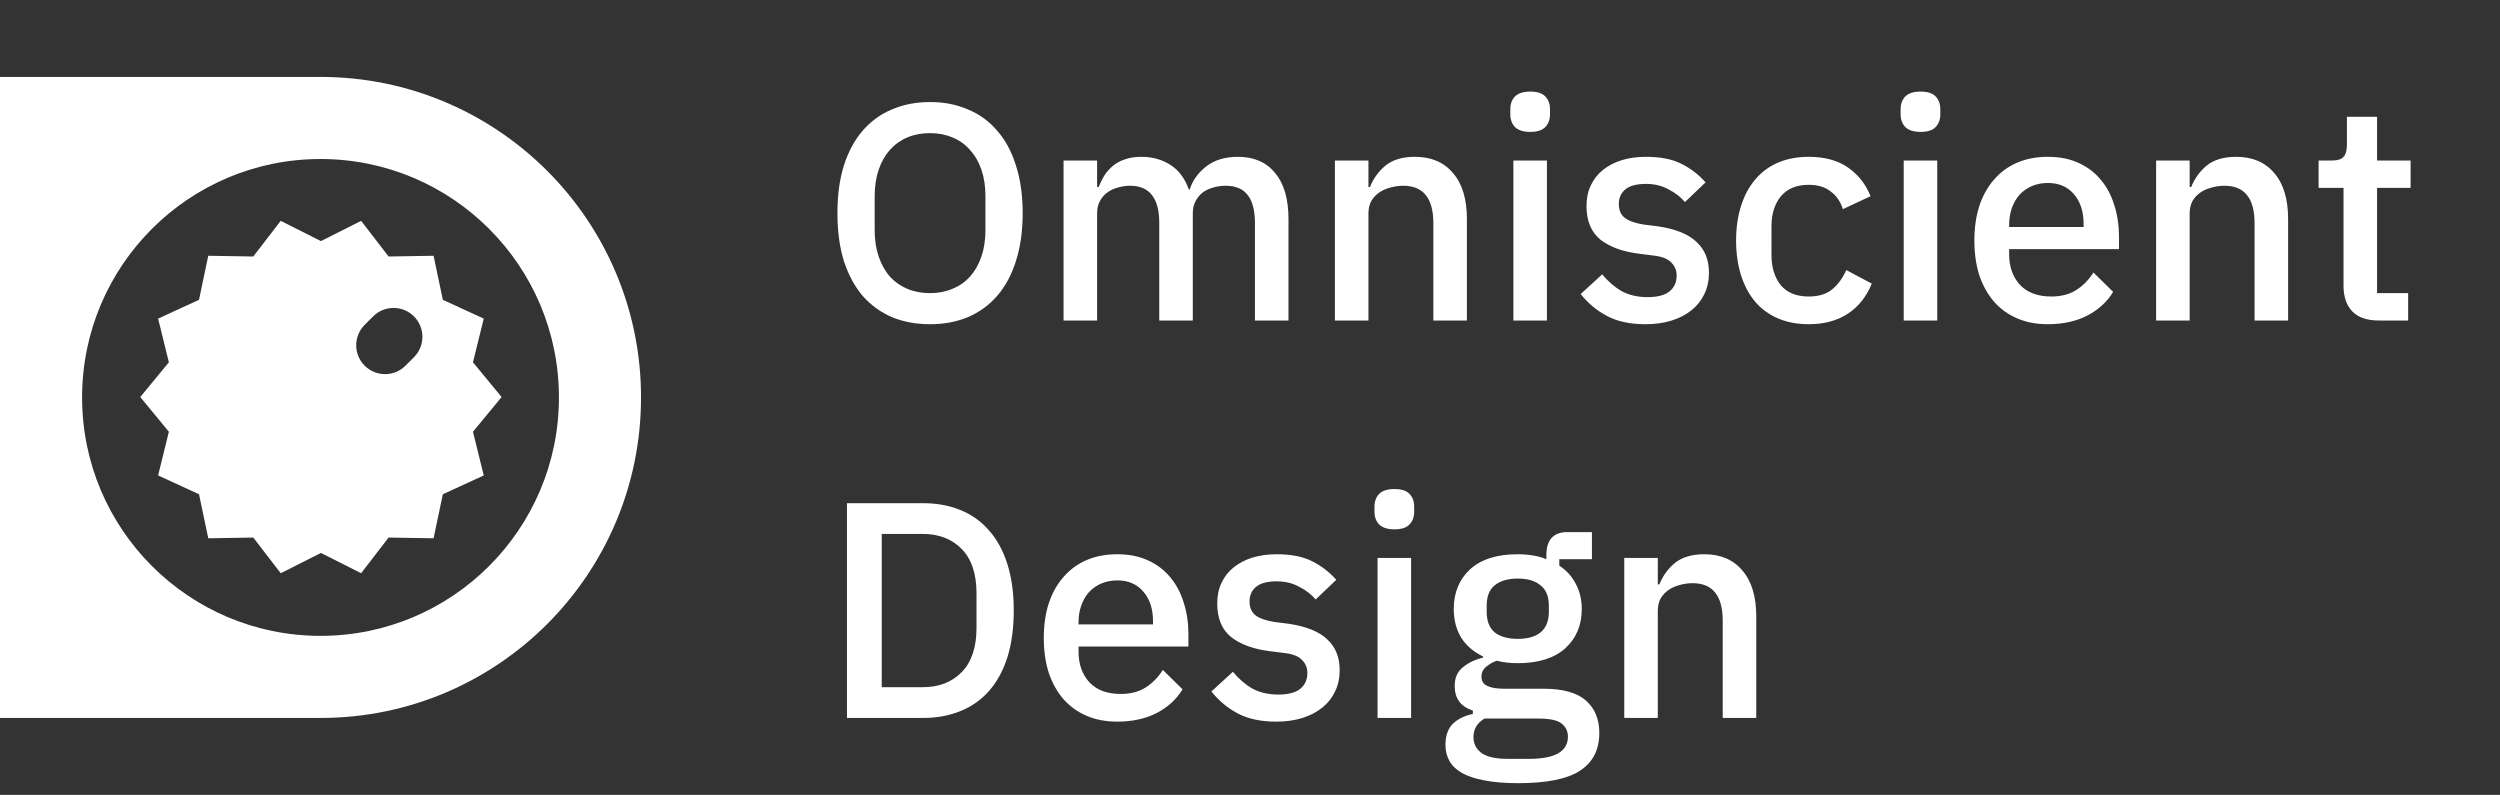
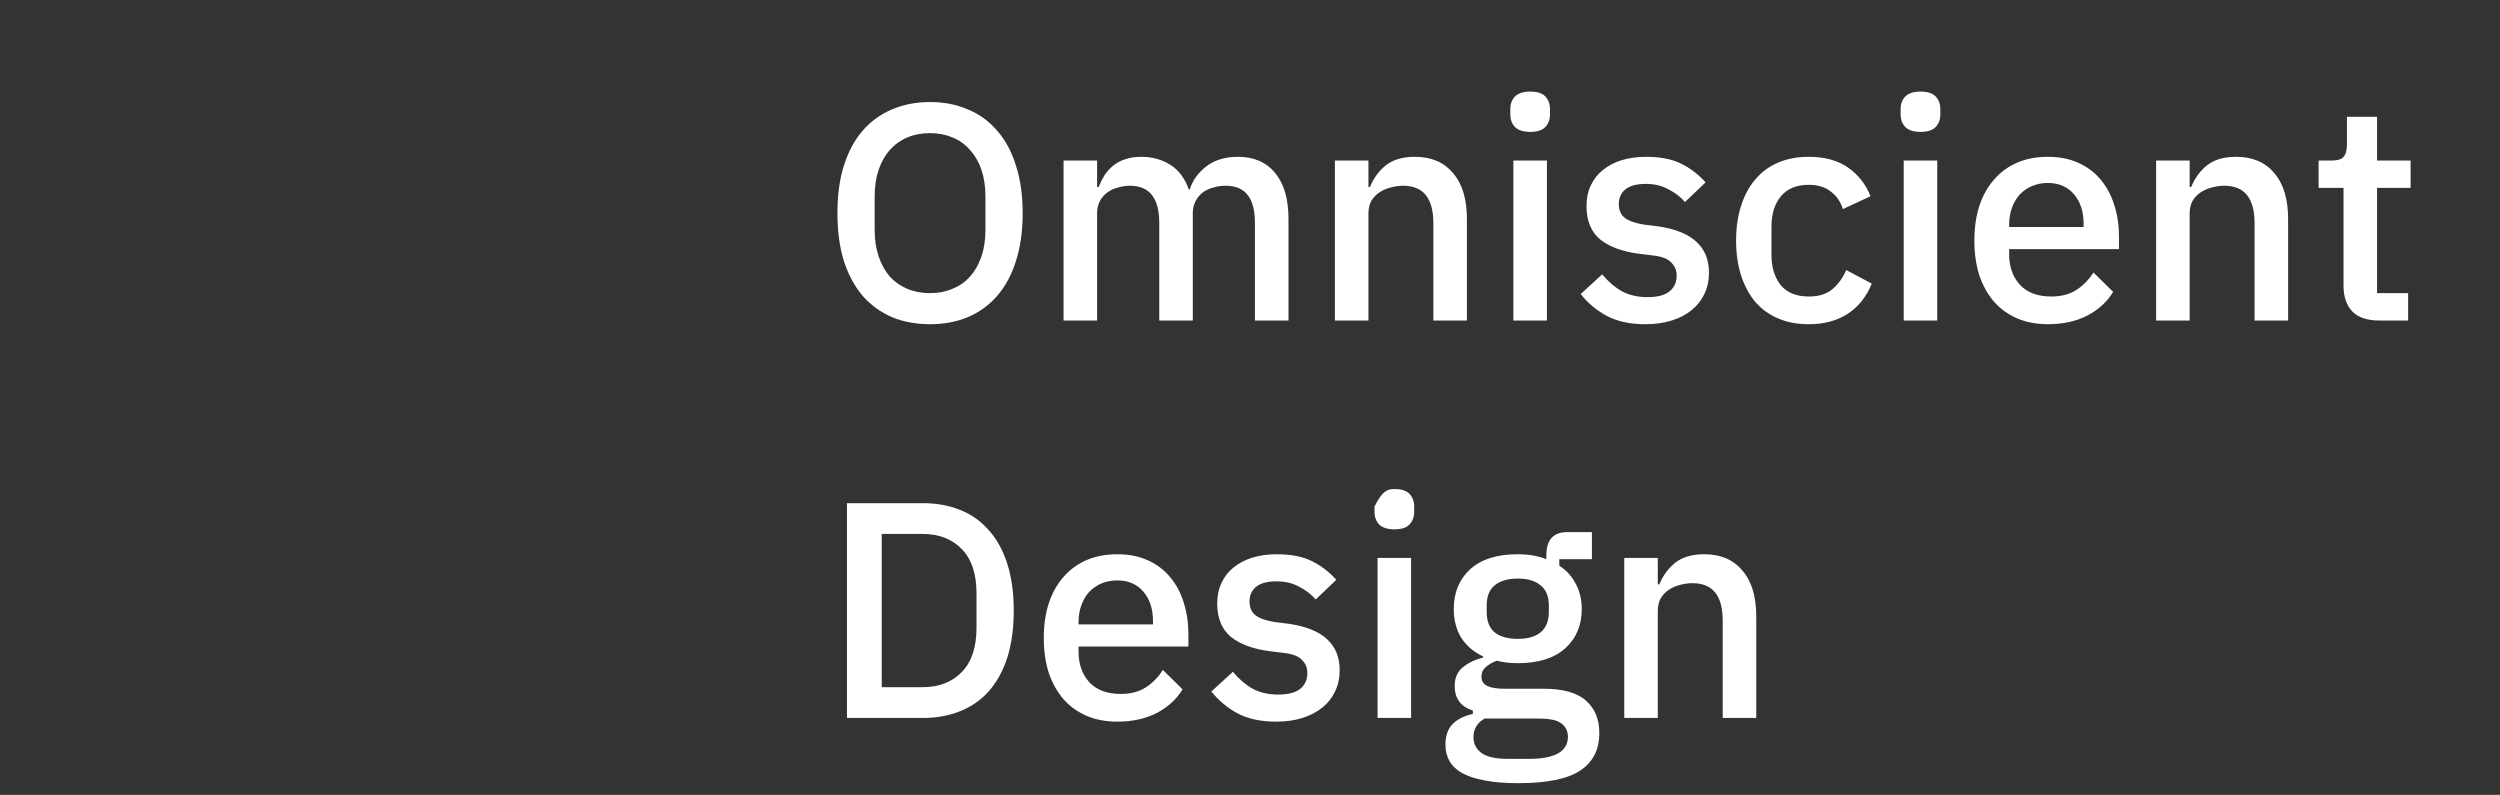
<svg xmlns="http://www.w3.org/2000/svg" width="195" height="62" viewBox="0 0 195 62" fill="none">
  <rect x="0" y="0" width="195" height="62" fill="#333333" stroke="none" />
  <g clip-path="url(#clip0_1645_100)">
    <path d="M25 6H0V56H25C31.904 56 38.153 53.202 42.678 48.678C47.202 44.153 50 37.904 50 31C50 17.193 38.807 6 25 6ZM25 49.597C14.729 49.597 6.403 41.271 6.403 31C6.403 20.729 14.729 12.403 25 12.403C35.271 12.403 43.597 20.729 43.597 31C43.597 41.271 35.271 49.597 25 49.597Z" fill="white" />
-     <path fill-rule="evenodd" clip-rule="evenodd" d="M13.172 28.26L10.94 30.968L13.172 33.676L12.333 37.085L15.523 38.551L16.245 41.986L19.755 41.929L21.896 44.711L25.032 43.13L28.168 44.711L30.309 41.929L33.819 41.986L34.542 38.551L37.732 37.085L36.892 33.676L39.125 30.968L36.892 28.26L37.732 24.852L34.542 23.386L33.819 19.95L30.309 20.007L28.168 17.226L25.032 18.806L21.896 17.226L19.755 20.007L16.245 19.95L15.523 23.385L12.333 24.852L13.172 28.26ZM28.443 25.338L29.103 24.678C29.983 23.799 31.409 23.799 32.288 24.678C33.168 25.558 33.168 26.984 32.288 27.863L31.628 28.523C30.749 29.403 29.323 29.403 28.443 28.523C27.564 27.644 27.564 26.218 28.443 25.338Z" fill="white" />
  </g>
-   <path d="M72.544 25.288C71.456 25.288 70.464 25.104 69.568 24.736C68.688 24.352 67.928 23.8 67.288 23.08C66.664 22.344 66.176 21.44 65.824 20.368C65.488 19.28 65.32 18.032 65.32 16.624C65.32 15.216 65.488 13.976 65.824 12.904C66.176 11.816 66.664 10.912 67.288 10.192C67.928 9.456 68.688 8.904 69.568 8.536C70.464 8.152 71.456 7.96 72.544 7.96C73.632 7.96 74.616 8.152 75.496 8.536C76.392 8.904 77.152 9.456 77.776 10.192C78.416 10.912 78.904 11.816 79.24 12.904C79.592 13.976 79.768 15.216 79.768 16.624C79.768 18.032 79.592 19.28 79.24 20.368C78.904 21.44 78.416 22.344 77.776 23.08C77.152 23.8 76.392 24.352 75.496 24.736C74.616 25.104 73.632 25.288 72.544 25.288ZM72.544 22.864C73.184 22.864 73.768 22.752 74.296 22.528C74.84 22.304 75.296 21.984 75.664 21.568C76.048 21.136 76.344 20.616 76.552 20.008C76.76 19.4 76.864 18.712 76.864 17.944V15.304C76.864 14.536 76.76 13.848 76.552 13.24C76.344 12.632 76.048 12.12 75.664 11.704C75.296 11.272 74.84 10.944 74.296 10.72C73.768 10.496 73.184 10.384 72.544 10.384C71.888 10.384 71.296 10.496 70.768 10.72C70.24 10.944 69.784 11.272 69.4 11.704C69.032 12.12 68.744 12.632 68.536 13.24C68.328 13.848 68.224 14.536 68.224 15.304V17.944C68.224 18.712 68.328 19.4 68.536 20.008C68.744 20.616 69.032 21.136 69.4 21.568C69.784 21.984 70.24 22.304 70.768 22.528C71.296 22.752 71.888 22.864 72.544 22.864ZM82.958 25V12.52H85.574V14.584H85.694C85.822 14.264 85.974 13.96 86.15 13.672C86.342 13.384 86.566 13.136 86.822 12.928C87.094 12.704 87.406 12.536 87.758 12.424C88.126 12.296 88.55 12.232 89.03 12.232C89.878 12.232 90.63 12.44 91.286 12.856C91.942 13.272 92.422 13.912 92.726 14.776H92.798C93.022 14.072 93.454 13.472 94.094 12.976C94.734 12.48 95.558 12.232 96.566 12.232C97.814 12.232 98.782 12.656 99.47 13.504C100.158 14.336 100.502 15.528 100.502 17.08V25H97.886V17.392C97.886 16.432 97.702 15.712 97.334 15.232C96.966 14.736 96.382 14.488 95.582 14.488C95.246 14.488 94.926 14.536 94.622 14.632C94.318 14.712 94.046 14.84 93.806 15.016C93.582 15.192 93.398 15.416 93.254 15.688C93.11 15.96 93.038 16.272 93.038 16.624V25H90.422V17.392C90.422 15.456 89.662 14.488 88.142 14.488C87.822 14.488 87.502 14.536 87.182 14.632C86.878 14.712 86.606 14.84 86.366 15.016C86.126 15.192 85.934 15.416 85.79 15.688C85.646 15.96 85.574 16.272 85.574 16.624V25H82.958ZM104.122 25V12.52H106.738V14.584H106.858C107.13 13.912 107.538 13.352 108.082 12.904C108.642 12.456 109.402 12.232 110.362 12.232C111.642 12.232 112.634 12.656 113.338 13.504C114.058 14.336 114.418 15.528 114.418 17.08V25H111.802V17.416C111.802 15.464 111.018 14.488 109.45 14.488C109.114 14.488 108.778 14.536 108.442 14.632C108.122 14.712 107.834 14.84 107.578 15.016C107.322 15.192 107.114 15.416 106.954 15.688C106.81 15.96 106.738 16.28 106.738 16.648V25H104.122ZM119.364 10.288C118.82 10.288 118.42 10.16 118.164 9.904C117.924 9.648 117.804 9.32 117.804 8.92V8.512C117.804 8.112 117.924 7.784 118.164 7.528C118.42 7.272 118.82 7.144 119.364 7.144C119.908 7.144 120.3 7.272 120.54 7.528C120.78 7.784 120.9 8.112 120.9 8.512V8.92C120.9 9.32 120.78 9.648 120.54 9.904C120.3 10.16 119.908 10.288 119.364 10.288ZM118.044 12.52H120.66V25H118.044V12.52ZM128.355 25.288C127.171 25.288 126.179 25.08 125.379 24.664C124.579 24.248 123.883 23.672 123.291 22.936L124.971 21.4C125.435 21.96 125.947 22.4 126.507 22.72C127.083 23.024 127.747 23.176 128.499 23.176C129.267 23.176 129.835 23.032 130.203 22.744C130.587 22.44 130.779 22.024 130.779 21.496C130.779 21.096 130.643 20.76 130.371 20.488C130.115 20.2 129.659 20.016 129.003 19.936L127.851 19.792C126.571 19.632 125.563 19.264 124.827 18.688C124.107 18.096 123.747 17.224 123.747 16.072C123.747 15.464 123.859 14.928 124.083 14.464C124.307 13.984 124.619 13.584 125.019 13.264C125.435 12.928 125.923 12.672 126.483 12.496C127.059 12.32 127.691 12.232 128.379 12.232C129.499 12.232 130.411 12.408 131.115 12.76C131.835 13.112 132.475 13.6 133.035 14.224L131.427 15.76C131.107 15.376 130.683 15.048 130.155 14.776C129.643 14.488 129.051 14.344 128.379 14.344C127.659 14.344 127.123 14.488 126.771 14.776C126.435 15.064 126.267 15.44 126.267 15.904C126.267 16.384 126.419 16.744 126.723 16.984C127.027 17.224 127.515 17.4 128.187 17.512L129.339 17.656C130.715 17.864 131.715 18.272 132.339 18.88C132.979 19.472 133.299 20.272 133.299 21.28C133.299 21.888 133.179 22.44 132.939 22.936C132.715 23.416 132.387 23.832 131.955 24.184C131.523 24.536 131.003 24.808 130.395 25C129.787 25.192 129.107 25.288 128.355 25.288ZM141.079 25.288C140.183 25.288 139.383 25.136 138.679 24.832C137.975 24.528 137.383 24.096 136.903 23.536C136.423 22.96 136.055 22.272 135.799 21.472C135.543 20.656 135.415 19.752 135.415 18.76C135.415 17.768 135.543 16.872 135.799 16.072C136.055 15.256 136.423 14.568 136.903 14.008C137.383 13.432 137.975 12.992 138.679 12.688C139.383 12.384 140.183 12.232 141.079 12.232C142.327 12.232 143.351 12.512 144.151 13.072C144.951 13.632 145.535 14.376 145.903 15.304L143.743 16.312C143.567 15.736 143.255 15.28 142.807 14.944C142.375 14.592 141.799 14.416 141.079 14.416C140.119 14.416 139.391 14.72 138.895 15.328C138.415 15.92 138.175 16.696 138.175 17.656V19.888C138.175 20.848 138.415 21.632 138.895 22.24C139.391 22.832 140.119 23.128 141.079 23.128C141.847 23.128 142.455 22.944 142.903 22.576C143.367 22.192 143.735 21.688 144.007 21.064L145.999 22.12C145.583 23.144 144.959 23.928 144.127 24.472C143.295 25.016 142.279 25.288 141.079 25.288ZM149.809 10.288C149.265 10.288 148.865 10.16 148.609 9.904C148.369 9.648 148.249 9.32 148.249 8.92V8.512C148.249 8.112 148.369 7.784 148.609 7.528C148.865 7.272 149.265 7.144 149.809 7.144C150.353 7.144 150.745 7.272 150.985 7.528C151.225 7.784 151.345 8.112 151.345 8.512V8.92C151.345 9.32 151.225 9.648 150.985 9.904C150.745 10.16 150.353 10.288 149.809 10.288ZM148.489 12.52H151.105V25H148.489V12.52ZM159.737 25.288C158.841 25.288 158.041 25.136 157.337 24.832C156.633 24.528 156.033 24.096 155.537 23.536C155.041 22.96 154.657 22.272 154.385 21.472C154.129 20.656 154.001 19.752 154.001 18.76C154.001 17.768 154.129 16.872 154.385 16.072C154.657 15.256 155.041 14.568 155.537 14.008C156.033 13.432 156.633 12.992 157.337 12.688C158.041 12.384 158.841 12.232 159.737 12.232C160.649 12.232 161.449 12.392 162.137 12.712C162.841 13.032 163.425 13.48 163.889 14.056C164.353 14.616 164.697 15.272 164.921 16.024C165.161 16.776 165.281 17.584 165.281 18.448V19.432H156.713V19.84C156.713 20.8 156.993 21.592 157.553 22.216C158.129 22.824 158.945 23.128 160.001 23.128C160.769 23.128 161.417 22.96 161.945 22.624C162.473 22.288 162.921 21.832 163.289 21.256L164.825 22.768C164.361 23.536 163.689 24.152 162.809 24.616C161.929 25.064 160.905 25.288 159.737 25.288ZM159.737 14.272C159.289 14.272 158.873 14.352 158.489 14.512C158.121 14.672 157.801 14.896 157.529 15.184C157.273 15.472 157.073 15.816 156.929 16.216C156.785 16.616 156.713 17.056 156.713 17.536V17.704H162.521V17.464C162.521 16.504 162.273 15.736 161.777 15.16C161.281 14.568 160.601 14.272 159.737 14.272ZM168.177 25V12.52H170.793V14.584H170.913C171.185 13.912 171.593 13.352 172.137 12.904C172.697 12.456 173.457 12.232 174.417 12.232C175.697 12.232 176.689 12.656 177.393 13.504C178.113 14.336 178.473 15.528 178.473 17.08V25H175.857V17.416C175.857 15.464 175.073 14.488 173.505 14.488C173.169 14.488 172.833 14.536 172.497 14.632C172.177 14.712 171.889 14.84 171.633 15.016C171.377 15.192 171.169 15.416 171.009 15.688C170.865 15.96 170.793 16.28 170.793 16.648V25H168.177ZM185.555 25C184.643 25 183.955 24.768 183.491 24.304C183.027 23.824 182.795 23.152 182.795 22.288V14.656H180.851V12.52H181.907C182.339 12.52 182.635 12.424 182.795 12.232C182.971 12.04 183.059 11.728 183.059 11.296V9.112H185.411V12.52H188.027V14.656H185.411V22.864H187.835V25H185.555ZM66.064 39.248H71.992C73.064 39.248 74.032 39.424 74.896 39.776C75.776 40.128 76.52 40.656 77.128 41.36C77.752 42.048 78.232 42.92 78.568 43.976C78.904 45.016 79.072 46.232 79.072 47.624C79.072 49.016 78.904 50.24 78.568 51.296C78.232 52.336 77.752 53.208 77.128 53.912C76.52 54.6 75.776 55.12 74.896 55.472C74.032 55.824 73.064 56 71.992 56H66.064V39.248ZM71.992 53.6C73.24 53.6 74.248 53.208 75.016 52.424C75.784 51.64 76.168 50.488 76.168 48.968V46.28C76.168 44.76 75.784 43.608 75.016 42.824C74.248 42.04 73.24 41.648 71.992 41.648H68.776V53.6H71.992ZM87.151 56.288C86.255 56.288 85.455 56.136 84.751 55.832C84.047 55.528 83.447 55.096 82.951 54.536C82.455 53.96 82.071 53.272 81.799 52.472C81.543 51.656 81.415 50.752 81.415 49.76C81.415 48.768 81.543 47.872 81.799 47.072C82.071 46.256 82.455 45.568 82.951 45.008C83.447 44.432 84.047 43.992 84.751 43.688C85.455 43.384 86.255 43.232 87.151 43.232C88.063 43.232 88.863 43.392 89.551 43.712C90.255 44.032 90.839 44.48 91.303 45.056C91.767 45.616 92.111 46.272 92.335 47.024C92.575 47.776 92.695 48.584 92.695 49.448V50.432H84.127V50.84C84.127 51.8 84.407 52.592 84.967 53.216C85.543 53.824 86.359 54.128 87.415 54.128C88.183 54.128 88.831 53.96 89.359 53.624C89.887 53.288 90.335 52.832 90.703 52.256L92.239 53.768C91.775 54.536 91.103 55.152 90.223 55.616C89.343 56.064 88.319 56.288 87.151 56.288ZM87.151 45.272C86.703 45.272 86.287 45.352 85.903 45.512C85.535 45.672 85.215 45.896 84.943 46.184C84.687 46.472 84.487 46.816 84.343 47.216C84.199 47.616 84.127 48.056 84.127 48.536V48.704H89.935V48.464C89.935 47.504 89.687 46.736 89.191 46.16C88.695 45.568 88.015 45.272 87.151 45.272ZM99.551 56.288C98.367 56.288 97.375 56.08 96.575 55.664C95.775 55.248 95.079 54.672 94.487 53.936L96.167 52.4C96.631 52.96 97.143 53.4 97.703 53.72C98.279 54.024 98.943 54.176 99.695 54.176C100.463 54.176 101.031 54.032 101.399 53.744C101.783 53.44 101.975 53.024 101.975 52.496C101.975 52.096 101.839 51.76 101.567 51.488C101.311 51.2 100.855 51.016 100.199 50.936L99.047 50.792C97.767 50.632 96.759 50.264 96.023 49.688C95.303 49.096 94.943 48.224 94.943 47.072C94.943 46.464 95.055 45.928 95.279 45.464C95.503 44.984 95.815 44.584 96.215 44.264C96.631 43.928 97.119 43.672 97.679 43.496C98.255 43.32 98.887 43.232 99.575 43.232C100.695 43.232 101.607 43.408 102.311 43.76C103.031 44.112 103.671 44.6 104.231 45.224L102.623 46.76C102.303 46.376 101.879 46.048 101.351 45.776C100.839 45.488 100.247 45.344 99.575 45.344C98.855 45.344 98.319 45.488 97.967 45.776C97.631 46.064 97.463 46.44 97.463 46.904C97.463 47.384 97.615 47.744 97.919 47.984C98.223 48.224 98.711 48.4 99.383 48.512L100.535 48.656C101.911 48.864 102.911 49.272 103.535 49.88C104.175 50.472 104.495 51.272 104.495 52.28C104.495 52.888 104.375 53.44 104.135 53.936C103.911 54.416 103.583 54.832 103.151 55.184C102.719 55.536 102.199 55.808 101.591 56C100.983 56.192 100.303 56.288 99.551 56.288ZM108.77 41.288C108.226 41.288 107.826 41.16 107.57 40.904C107.33 40.648 107.21 40.32 107.21 39.92V39.512C107.21 39.112 107.33 38.784 107.57 38.528C107.826 38.272 108.226 38.144 108.77 38.144C109.314 38.144 109.706 38.272 109.946 38.528C110.186 38.784 110.306 39.112 110.306 39.512V39.92C110.306 40.32 110.186 40.648 109.946 40.904C109.706 41.16 109.314 41.288 108.77 41.288ZM107.45 43.52H110.066V56H107.45V43.52ZM124.746 57.176C124.746 58.472 124.25 59.448 123.258 60.104C122.266 60.76 120.65 61.088 118.41 61.088C117.386 61.088 116.514 61.016 115.794 60.872C115.09 60.744 114.506 60.552 114.042 60.296C113.594 60.04 113.266 59.728 113.058 59.36C112.85 58.992 112.746 58.568 112.746 58.088C112.746 57.4 112.93 56.864 113.298 56.48C113.682 56.096 114.21 55.832 114.882 55.688V55.424C113.938 55.12 113.466 54.48 113.466 53.504C113.466 52.864 113.682 52.376 114.114 52.04C114.546 51.688 115.066 51.44 115.674 51.296V51.2C114.938 50.848 114.37 50.36 113.97 49.736C113.586 49.096 113.394 48.352 113.394 47.504C113.394 46.224 113.818 45.192 114.666 44.408C115.53 43.624 116.762 43.232 118.362 43.232C119.242 43.232 119.994 43.36 120.618 43.616V43.28C120.618 42.72 120.746 42.288 121.002 41.984C121.274 41.664 121.69 41.504 122.25 41.504H124.17V43.616H121.626V44.12C122.186 44.488 122.618 44.968 122.922 45.56C123.226 46.136 123.378 46.784 123.378 47.504C123.378 48.768 122.946 49.792 122.082 50.576C121.218 51.344 119.986 51.728 118.386 51.728C117.778 51.728 117.234 51.664 116.754 51.536C116.434 51.648 116.154 51.808 115.914 52.016C115.674 52.208 115.554 52.464 115.554 52.784C115.554 53.12 115.706 53.36 116.01 53.504C116.314 53.648 116.746 53.72 117.306 53.72H120.378C121.914 53.72 123.026 54.032 123.714 54.656C124.402 55.264 124.746 56.104 124.746 57.176ZM122.298 57.464C122.298 57.032 122.13 56.688 121.794 56.432C121.474 56.176 120.882 56.048 120.018 56.048H115.794C115.218 56.384 114.93 56.864 114.93 57.488C114.93 58 115.13 58.408 115.53 58.712C115.946 59.032 116.642 59.192 117.618 59.192H119.25C121.282 59.192 122.298 58.616 122.298 57.464ZM118.386 49.832C119.154 49.832 119.746 49.664 120.162 49.328C120.594 48.976 120.81 48.44 120.81 47.72V47.24C120.81 46.52 120.594 45.992 120.162 45.656C119.746 45.304 119.154 45.128 118.386 45.128C117.618 45.128 117.018 45.304 116.586 45.656C116.17 45.992 115.962 46.52 115.962 47.24V47.72C115.962 48.44 116.17 48.976 116.586 49.328C117.018 49.664 117.618 49.832 118.386 49.832ZM126.692 56V43.52H129.308V45.584H129.428C129.7 44.912 130.108 44.352 130.652 43.904C131.212 43.456 131.972 43.232 132.932 43.232C134.212 43.232 135.204 43.656 135.908 44.504C136.628 45.336 136.988 46.528 136.988 48.08V56H134.372V48.416C134.372 46.464 133.588 45.488 132.02 45.488C131.684 45.488 131.348 45.536 131.012 45.632C130.692 45.712 130.404 45.84 130.148 46.016C129.892 46.192 129.684 46.416 129.524 46.688C129.38 46.96 129.308 47.28 129.308 47.648V56H126.692Z" fill="white" />
+   <path d="M72.544 25.288C71.456 25.288 70.464 25.104 69.568 24.736C68.688 24.352 67.928 23.8 67.288 23.08C66.664 22.344 66.176 21.44 65.824 20.368C65.488 19.28 65.32 18.032 65.32 16.624C65.32 15.216 65.488 13.976 65.824 12.904C66.176 11.816 66.664 10.912 67.288 10.192C67.928 9.456 68.688 8.904 69.568 8.536C70.464 8.152 71.456 7.96 72.544 7.96C73.632 7.96 74.616 8.152 75.496 8.536C76.392 8.904 77.152 9.456 77.776 10.192C78.416 10.912 78.904 11.816 79.24 12.904C79.592 13.976 79.768 15.216 79.768 16.624C79.768 18.032 79.592 19.28 79.24 20.368C78.904 21.44 78.416 22.344 77.776 23.08C77.152 23.8 76.392 24.352 75.496 24.736C74.616 25.104 73.632 25.288 72.544 25.288ZM72.544 22.864C73.184 22.864 73.768 22.752 74.296 22.528C74.84 22.304 75.296 21.984 75.664 21.568C76.048 21.136 76.344 20.616 76.552 20.008C76.76 19.4 76.864 18.712 76.864 17.944V15.304C76.864 14.536 76.76 13.848 76.552 13.24C76.344 12.632 76.048 12.12 75.664 11.704C75.296 11.272 74.84 10.944 74.296 10.72C73.768 10.496 73.184 10.384 72.544 10.384C71.888 10.384 71.296 10.496 70.768 10.72C70.24 10.944 69.784 11.272 69.4 11.704C69.032 12.12 68.744 12.632 68.536 13.24C68.328 13.848 68.224 14.536 68.224 15.304V17.944C68.224 18.712 68.328 19.4 68.536 20.008C68.744 20.616 69.032 21.136 69.4 21.568C69.784 21.984 70.24 22.304 70.768 22.528C71.296 22.752 71.888 22.864 72.544 22.864ZM82.958 25V12.52H85.574V14.584H85.694C85.822 14.264 85.974 13.96 86.15 13.672C86.342 13.384 86.566 13.136 86.822 12.928C87.094 12.704 87.406 12.536 87.758 12.424C88.126 12.296 88.55 12.232 89.03 12.232C89.878 12.232 90.63 12.44 91.286 12.856C91.942 13.272 92.422 13.912 92.726 14.776H92.798C93.022 14.072 93.454 13.472 94.094 12.976C94.734 12.48 95.558 12.232 96.566 12.232C97.814 12.232 98.782 12.656 99.47 13.504C100.158 14.336 100.502 15.528 100.502 17.08V25H97.886V17.392C97.886 16.432 97.702 15.712 97.334 15.232C96.966 14.736 96.382 14.488 95.582 14.488C95.246 14.488 94.926 14.536 94.622 14.632C94.318 14.712 94.046 14.84 93.806 15.016C93.582 15.192 93.398 15.416 93.254 15.688C93.11 15.96 93.038 16.272 93.038 16.624V25H90.422V17.392C90.422 15.456 89.662 14.488 88.142 14.488C87.822 14.488 87.502 14.536 87.182 14.632C86.878 14.712 86.606 14.84 86.366 15.016C86.126 15.192 85.934 15.416 85.79 15.688C85.646 15.96 85.574 16.272 85.574 16.624V25H82.958ZM104.122 25V12.52H106.738V14.584H106.858C107.13 13.912 107.538 13.352 108.082 12.904C108.642 12.456 109.402 12.232 110.362 12.232C111.642 12.232 112.634 12.656 113.338 13.504C114.058 14.336 114.418 15.528 114.418 17.08V25H111.802V17.416C111.802 15.464 111.018 14.488 109.45 14.488C109.114 14.488 108.778 14.536 108.442 14.632C108.122 14.712 107.834 14.84 107.578 15.016C107.322 15.192 107.114 15.416 106.954 15.688C106.81 15.96 106.738 16.28 106.738 16.648V25H104.122ZM119.364 10.288C118.82 10.288 118.42 10.16 118.164 9.904C117.924 9.648 117.804 9.32 117.804 8.92V8.512C117.804 8.112 117.924 7.784 118.164 7.528C118.42 7.272 118.82 7.144 119.364 7.144C119.908 7.144 120.3 7.272 120.54 7.528C120.78 7.784 120.9 8.112 120.9 8.512V8.92C120.9 9.32 120.78 9.648 120.54 9.904C120.3 10.16 119.908 10.288 119.364 10.288ZM118.044 12.52H120.66V25H118.044V12.52ZM128.355 25.288C127.171 25.288 126.179 25.08 125.379 24.664C124.579 24.248 123.883 23.672 123.291 22.936L124.971 21.4C125.435 21.96 125.947 22.4 126.507 22.72C127.083 23.024 127.747 23.176 128.499 23.176C129.267 23.176 129.835 23.032 130.203 22.744C130.587 22.44 130.779 22.024 130.779 21.496C130.779 21.096 130.643 20.76 130.371 20.488C130.115 20.2 129.659 20.016 129.003 19.936L127.851 19.792C126.571 19.632 125.563 19.264 124.827 18.688C124.107 18.096 123.747 17.224 123.747 16.072C123.747 15.464 123.859 14.928 124.083 14.464C124.307 13.984 124.619 13.584 125.019 13.264C125.435 12.928 125.923 12.672 126.483 12.496C127.059 12.32 127.691 12.232 128.379 12.232C129.499 12.232 130.411 12.408 131.115 12.76C131.835 13.112 132.475 13.6 133.035 14.224L131.427 15.76C131.107 15.376 130.683 15.048 130.155 14.776C129.643 14.488 129.051 14.344 128.379 14.344C127.659 14.344 127.123 14.488 126.771 14.776C126.435 15.064 126.267 15.44 126.267 15.904C126.267 16.384 126.419 16.744 126.723 16.984C127.027 17.224 127.515 17.4 128.187 17.512L129.339 17.656C130.715 17.864 131.715 18.272 132.339 18.88C132.979 19.472 133.299 20.272 133.299 21.28C133.299 21.888 133.179 22.44 132.939 22.936C132.715 23.416 132.387 23.832 131.955 24.184C131.523 24.536 131.003 24.808 130.395 25C129.787 25.192 129.107 25.288 128.355 25.288ZM141.079 25.288C140.183 25.288 139.383 25.136 138.679 24.832C137.975 24.528 137.383 24.096 136.903 23.536C136.423 22.96 136.055 22.272 135.799 21.472C135.543 20.656 135.415 19.752 135.415 18.76C135.415 17.768 135.543 16.872 135.799 16.072C136.055 15.256 136.423 14.568 136.903 14.008C137.383 13.432 137.975 12.992 138.679 12.688C139.383 12.384 140.183 12.232 141.079 12.232C142.327 12.232 143.351 12.512 144.151 13.072C144.951 13.632 145.535 14.376 145.903 15.304L143.743 16.312C143.567 15.736 143.255 15.28 142.807 14.944C142.375 14.592 141.799 14.416 141.079 14.416C140.119 14.416 139.391 14.72 138.895 15.328C138.415 15.92 138.175 16.696 138.175 17.656V19.888C138.175 20.848 138.415 21.632 138.895 22.24C139.391 22.832 140.119 23.128 141.079 23.128C141.847 23.128 142.455 22.944 142.903 22.576C143.367 22.192 143.735 21.688 144.007 21.064L145.999 22.12C145.583 23.144 144.959 23.928 144.127 24.472C143.295 25.016 142.279 25.288 141.079 25.288ZM149.809 10.288C149.265 10.288 148.865 10.16 148.609 9.904C148.369 9.648 148.249 9.32 148.249 8.92V8.512C148.249 8.112 148.369 7.784 148.609 7.528C148.865 7.272 149.265 7.144 149.809 7.144C150.353 7.144 150.745 7.272 150.985 7.528C151.225 7.784 151.345 8.112 151.345 8.512V8.92C151.345 9.32 151.225 9.648 150.985 9.904C150.745 10.16 150.353 10.288 149.809 10.288ZM148.489 12.52H151.105V25H148.489V12.52ZM159.737 25.288C158.841 25.288 158.041 25.136 157.337 24.832C156.633 24.528 156.033 24.096 155.537 23.536C155.041 22.96 154.657 22.272 154.385 21.472C154.129 20.656 154.001 19.752 154.001 18.76C154.001 17.768 154.129 16.872 154.385 16.072C154.657 15.256 155.041 14.568 155.537 14.008C156.033 13.432 156.633 12.992 157.337 12.688C158.041 12.384 158.841 12.232 159.737 12.232C160.649 12.232 161.449 12.392 162.137 12.712C162.841 13.032 163.425 13.48 163.889 14.056C164.353 14.616 164.697 15.272 164.921 16.024C165.161 16.776 165.281 17.584 165.281 18.448V19.432H156.713V19.84C156.713 20.8 156.993 21.592 157.553 22.216C158.129 22.824 158.945 23.128 160.001 23.128C160.769 23.128 161.417 22.96 161.945 22.624C162.473 22.288 162.921 21.832 163.289 21.256L164.825 22.768C164.361 23.536 163.689 24.152 162.809 24.616C161.929 25.064 160.905 25.288 159.737 25.288ZM159.737 14.272C159.289 14.272 158.873 14.352 158.489 14.512C158.121 14.672 157.801 14.896 157.529 15.184C157.273 15.472 157.073 15.816 156.929 16.216C156.785 16.616 156.713 17.056 156.713 17.536V17.704H162.521V17.464C162.521 16.504 162.273 15.736 161.777 15.16C161.281 14.568 160.601 14.272 159.737 14.272ZM168.177 25V12.52H170.793V14.584H170.913C171.185 13.912 171.593 13.352 172.137 12.904C172.697 12.456 173.457 12.232 174.417 12.232C175.697 12.232 176.689 12.656 177.393 13.504C178.113 14.336 178.473 15.528 178.473 17.08V25H175.857V17.416C175.857 15.464 175.073 14.488 173.505 14.488C173.169 14.488 172.833 14.536 172.497 14.632C172.177 14.712 171.889 14.84 171.633 15.016C171.377 15.192 171.169 15.416 171.009 15.688C170.865 15.96 170.793 16.28 170.793 16.648V25H168.177ZM185.555 25C184.643 25 183.955 24.768 183.491 24.304C183.027 23.824 182.795 23.152 182.795 22.288V14.656H180.851V12.52H181.907C182.339 12.52 182.635 12.424 182.795 12.232C182.971 12.04 183.059 11.728 183.059 11.296V9.112H185.411V12.52H188.027V14.656H185.411V22.864H187.835V25H185.555ZM66.064 39.248H71.992C73.064 39.248 74.032 39.424 74.896 39.776C75.776 40.128 76.52 40.656 77.128 41.36C77.752 42.048 78.232 42.92 78.568 43.976C78.904 45.016 79.072 46.232 79.072 47.624C79.072 49.016 78.904 50.24 78.568 51.296C78.232 52.336 77.752 53.208 77.128 53.912C76.52 54.6 75.776 55.12 74.896 55.472C74.032 55.824 73.064 56 71.992 56H66.064V39.248ZM71.992 53.6C73.24 53.6 74.248 53.208 75.016 52.424C75.784 51.64 76.168 50.488 76.168 48.968V46.28C76.168 44.76 75.784 43.608 75.016 42.824C74.248 42.04 73.24 41.648 71.992 41.648H68.776V53.6H71.992ZM87.151 56.288C86.255 56.288 85.455 56.136 84.751 55.832C84.047 55.528 83.447 55.096 82.951 54.536C82.455 53.96 82.071 53.272 81.799 52.472C81.543 51.656 81.415 50.752 81.415 49.76C81.415 48.768 81.543 47.872 81.799 47.072C82.071 46.256 82.455 45.568 82.951 45.008C83.447 44.432 84.047 43.992 84.751 43.688C85.455 43.384 86.255 43.232 87.151 43.232C88.063 43.232 88.863 43.392 89.551 43.712C90.255 44.032 90.839 44.48 91.303 45.056C91.767 45.616 92.111 46.272 92.335 47.024C92.575 47.776 92.695 48.584 92.695 49.448V50.432H84.127V50.84C84.127 51.8 84.407 52.592 84.967 53.216C85.543 53.824 86.359 54.128 87.415 54.128C88.183 54.128 88.831 53.96 89.359 53.624C89.887 53.288 90.335 52.832 90.703 52.256L92.239 53.768C91.775 54.536 91.103 55.152 90.223 55.616C89.343 56.064 88.319 56.288 87.151 56.288ZM87.151 45.272C86.703 45.272 86.287 45.352 85.903 45.512C85.535 45.672 85.215 45.896 84.943 46.184C84.687 46.472 84.487 46.816 84.343 47.216C84.199 47.616 84.127 48.056 84.127 48.536V48.704H89.935V48.464C89.935 47.504 89.687 46.736 89.191 46.16C88.695 45.568 88.015 45.272 87.151 45.272ZM99.551 56.288C98.367 56.288 97.375 56.08 96.575 55.664C95.775 55.248 95.079 54.672 94.487 53.936L96.167 52.4C96.631 52.96 97.143 53.4 97.703 53.72C98.279 54.024 98.943 54.176 99.695 54.176C100.463 54.176 101.031 54.032 101.399 53.744C101.783 53.44 101.975 53.024 101.975 52.496C101.975 52.096 101.839 51.76 101.567 51.488C101.311 51.2 100.855 51.016 100.199 50.936L99.047 50.792C97.767 50.632 96.759 50.264 96.023 49.688C95.303 49.096 94.943 48.224 94.943 47.072C94.943 46.464 95.055 45.928 95.279 45.464C95.503 44.984 95.815 44.584 96.215 44.264C96.631 43.928 97.119 43.672 97.679 43.496C98.255 43.32 98.887 43.232 99.575 43.232C100.695 43.232 101.607 43.408 102.311 43.76C103.031 44.112 103.671 44.6 104.231 45.224L102.623 46.76C102.303 46.376 101.879 46.048 101.351 45.776C100.839 45.488 100.247 45.344 99.575 45.344C98.855 45.344 98.319 45.488 97.967 45.776C97.631 46.064 97.463 46.44 97.463 46.904C97.463 47.384 97.615 47.744 97.919 47.984C98.223 48.224 98.711 48.4 99.383 48.512L100.535 48.656C101.911 48.864 102.911 49.272 103.535 49.88C104.175 50.472 104.495 51.272 104.495 52.28C104.495 52.888 104.375 53.44 104.135 53.936C103.911 54.416 103.583 54.832 103.151 55.184C102.719 55.536 102.199 55.808 101.591 56C100.983 56.192 100.303 56.288 99.551 56.288ZM108.77 41.288C108.226 41.288 107.826 41.16 107.57 40.904C107.33 40.648 107.21 40.32 107.21 39.92V39.512C107.826 38.272 108.226 38.144 108.77 38.144C109.314 38.144 109.706 38.272 109.946 38.528C110.186 38.784 110.306 39.112 110.306 39.512V39.92C110.306 40.32 110.186 40.648 109.946 40.904C109.706 41.16 109.314 41.288 108.77 41.288ZM107.45 43.52H110.066V56H107.45V43.52ZM124.746 57.176C124.746 58.472 124.25 59.448 123.258 60.104C122.266 60.76 120.65 61.088 118.41 61.088C117.386 61.088 116.514 61.016 115.794 60.872C115.09 60.744 114.506 60.552 114.042 60.296C113.594 60.04 113.266 59.728 113.058 59.36C112.85 58.992 112.746 58.568 112.746 58.088C112.746 57.4 112.93 56.864 113.298 56.48C113.682 56.096 114.21 55.832 114.882 55.688V55.424C113.938 55.12 113.466 54.48 113.466 53.504C113.466 52.864 113.682 52.376 114.114 52.04C114.546 51.688 115.066 51.44 115.674 51.296V51.2C114.938 50.848 114.37 50.36 113.97 49.736C113.586 49.096 113.394 48.352 113.394 47.504C113.394 46.224 113.818 45.192 114.666 44.408C115.53 43.624 116.762 43.232 118.362 43.232C119.242 43.232 119.994 43.36 120.618 43.616V43.28C120.618 42.72 120.746 42.288 121.002 41.984C121.274 41.664 121.69 41.504 122.25 41.504H124.17V43.616H121.626V44.12C122.186 44.488 122.618 44.968 122.922 45.56C123.226 46.136 123.378 46.784 123.378 47.504C123.378 48.768 122.946 49.792 122.082 50.576C121.218 51.344 119.986 51.728 118.386 51.728C117.778 51.728 117.234 51.664 116.754 51.536C116.434 51.648 116.154 51.808 115.914 52.016C115.674 52.208 115.554 52.464 115.554 52.784C115.554 53.12 115.706 53.36 116.01 53.504C116.314 53.648 116.746 53.72 117.306 53.72H120.378C121.914 53.72 123.026 54.032 123.714 54.656C124.402 55.264 124.746 56.104 124.746 57.176ZM122.298 57.464C122.298 57.032 122.13 56.688 121.794 56.432C121.474 56.176 120.882 56.048 120.018 56.048H115.794C115.218 56.384 114.93 56.864 114.93 57.488C114.93 58 115.13 58.408 115.53 58.712C115.946 59.032 116.642 59.192 117.618 59.192H119.25C121.282 59.192 122.298 58.616 122.298 57.464ZM118.386 49.832C119.154 49.832 119.746 49.664 120.162 49.328C120.594 48.976 120.81 48.44 120.81 47.72V47.24C120.81 46.52 120.594 45.992 120.162 45.656C119.746 45.304 119.154 45.128 118.386 45.128C117.618 45.128 117.018 45.304 116.586 45.656C116.17 45.992 115.962 46.52 115.962 47.24V47.72C115.962 48.44 116.17 48.976 116.586 49.328C117.018 49.664 117.618 49.832 118.386 49.832ZM126.692 56V43.52H129.308V45.584H129.428C129.7 44.912 130.108 44.352 130.652 43.904C131.212 43.456 131.972 43.232 132.932 43.232C134.212 43.232 135.204 43.656 135.908 44.504C136.628 45.336 136.988 46.528 136.988 48.08V56H134.372V48.416C134.372 46.464 133.588 45.488 132.02 45.488C131.684 45.488 131.348 45.536 131.012 45.632C130.692 45.712 130.404 45.84 130.148 46.016C129.892 46.192 129.684 46.416 129.524 46.688C129.38 46.96 129.308 47.28 129.308 47.648V56H126.692Z" fill="white" />
  <defs>
    <clipPath id="clip0_1645_100">
-       <rect width="50" height="50" fill="white" transform="translate(0 6)" />
-     </clipPath>
+       </clipPath>
  </defs>
</svg>